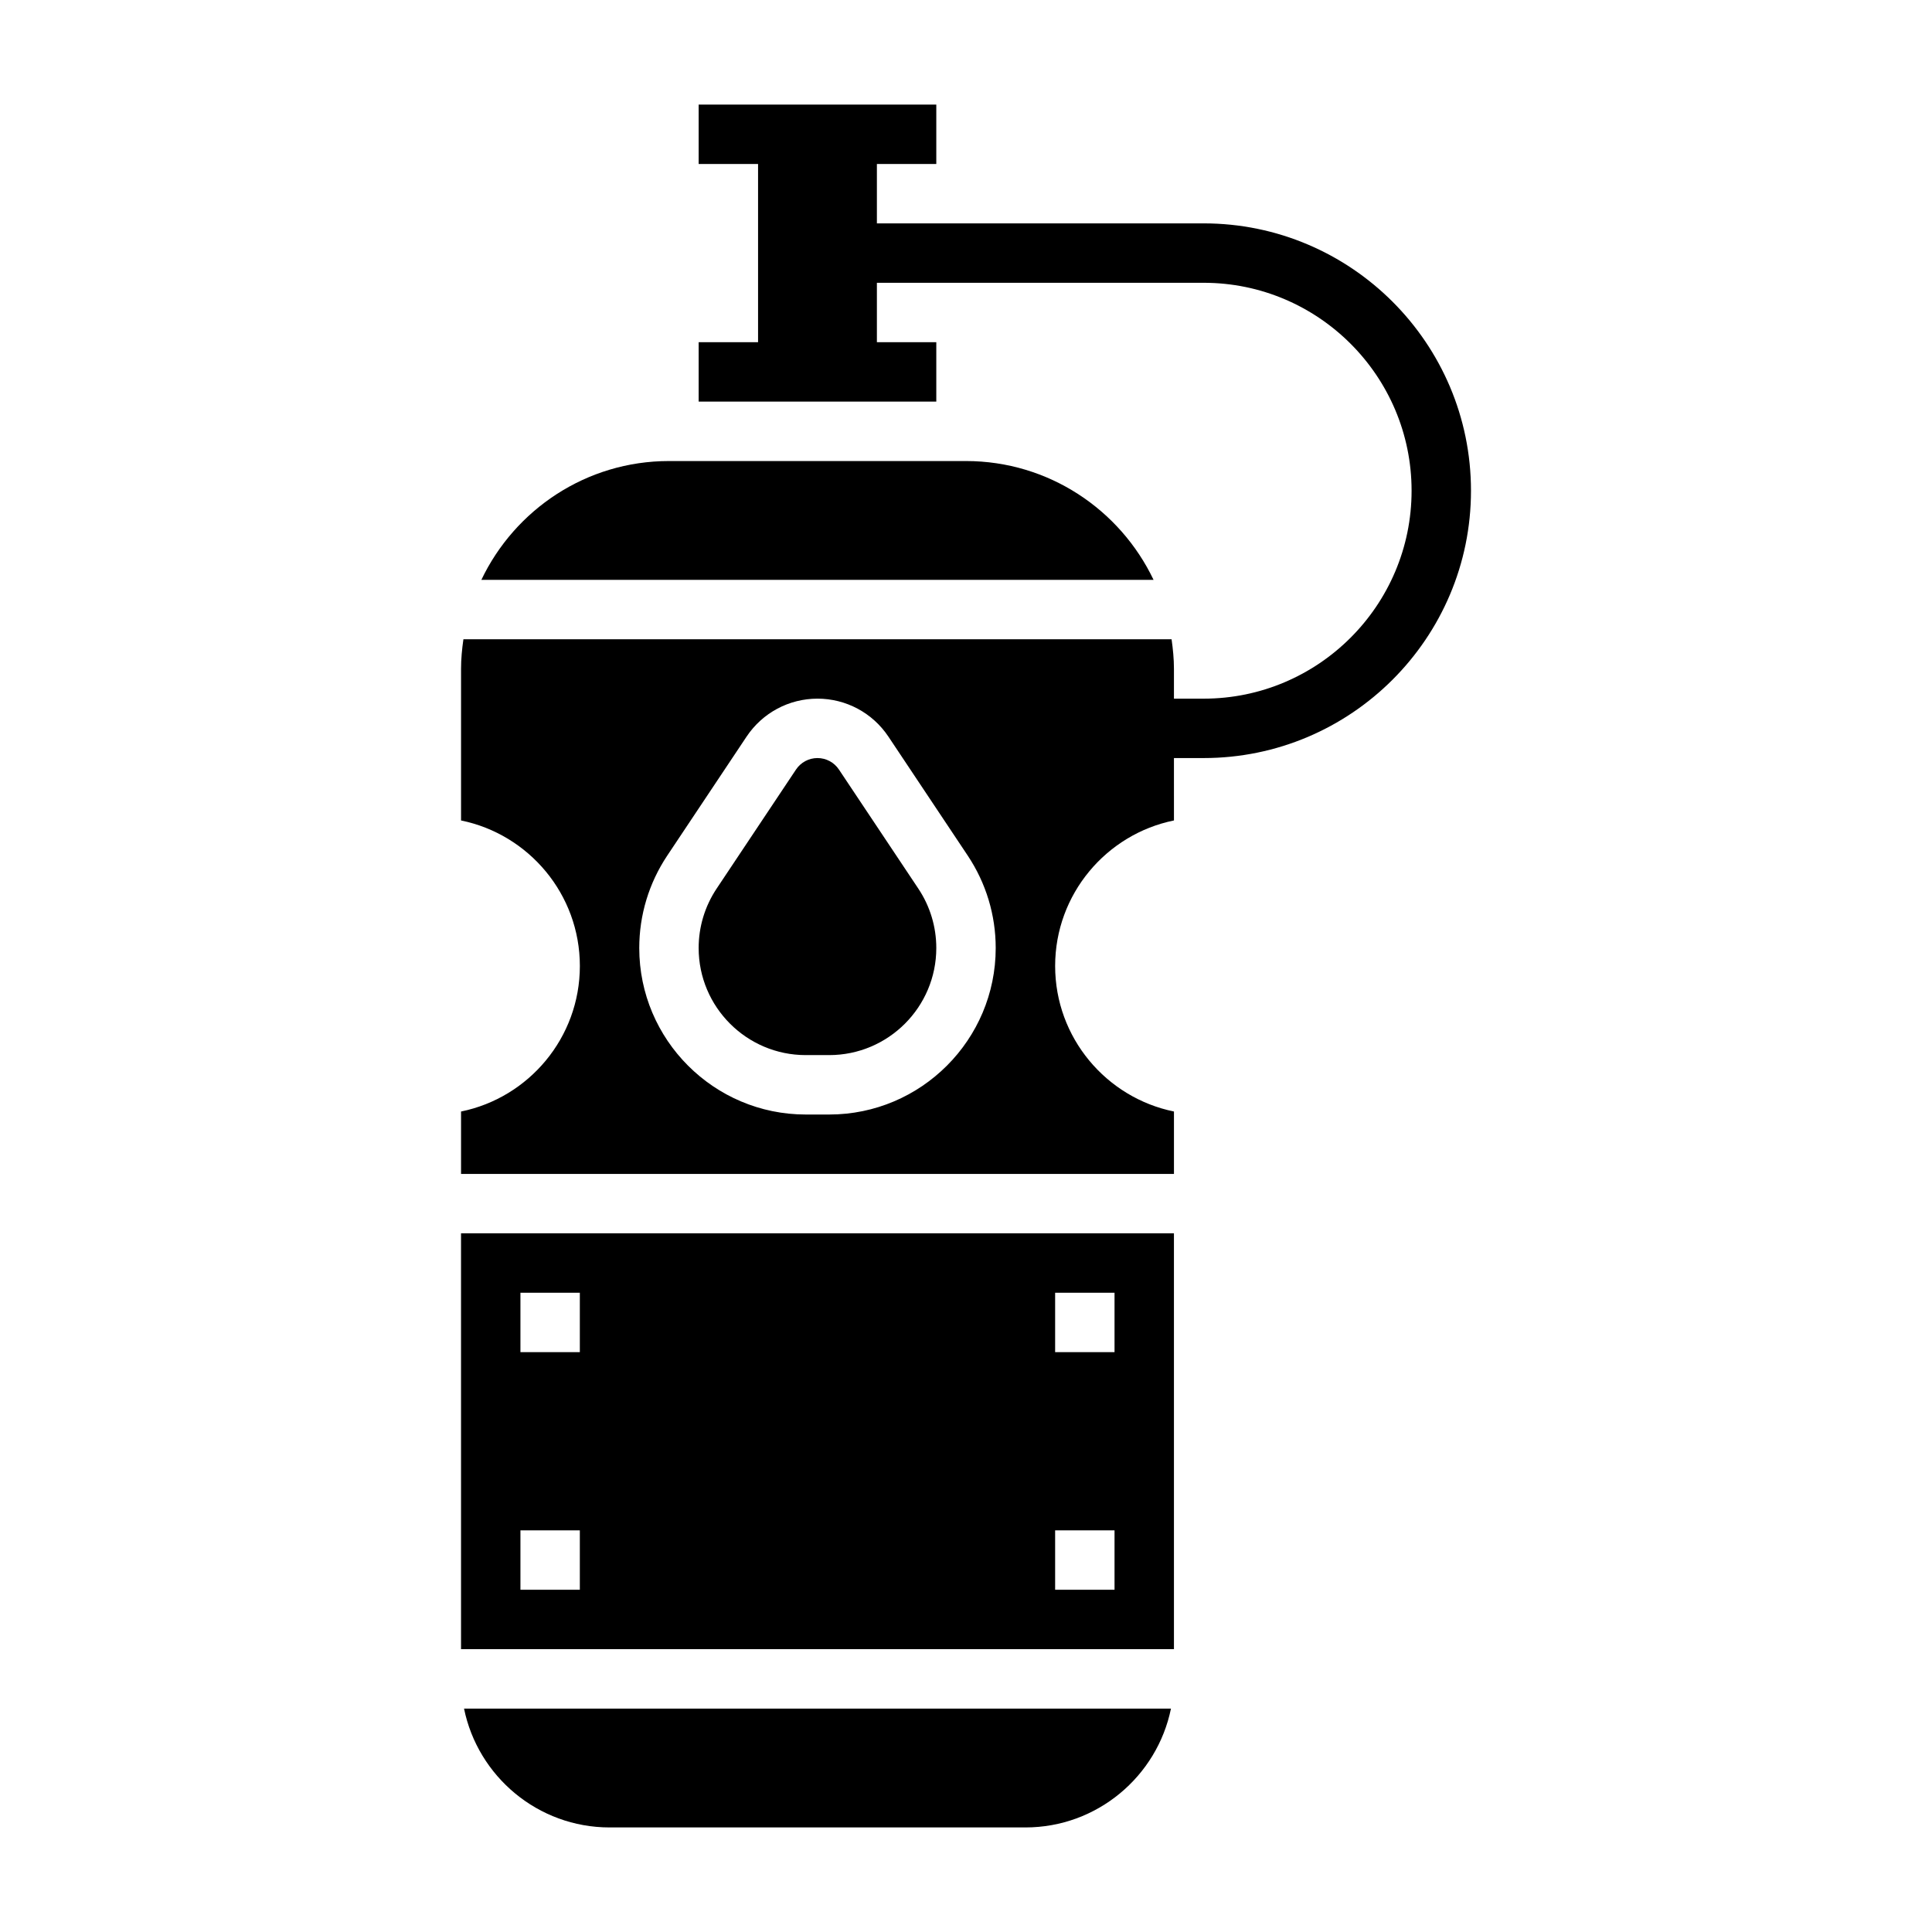
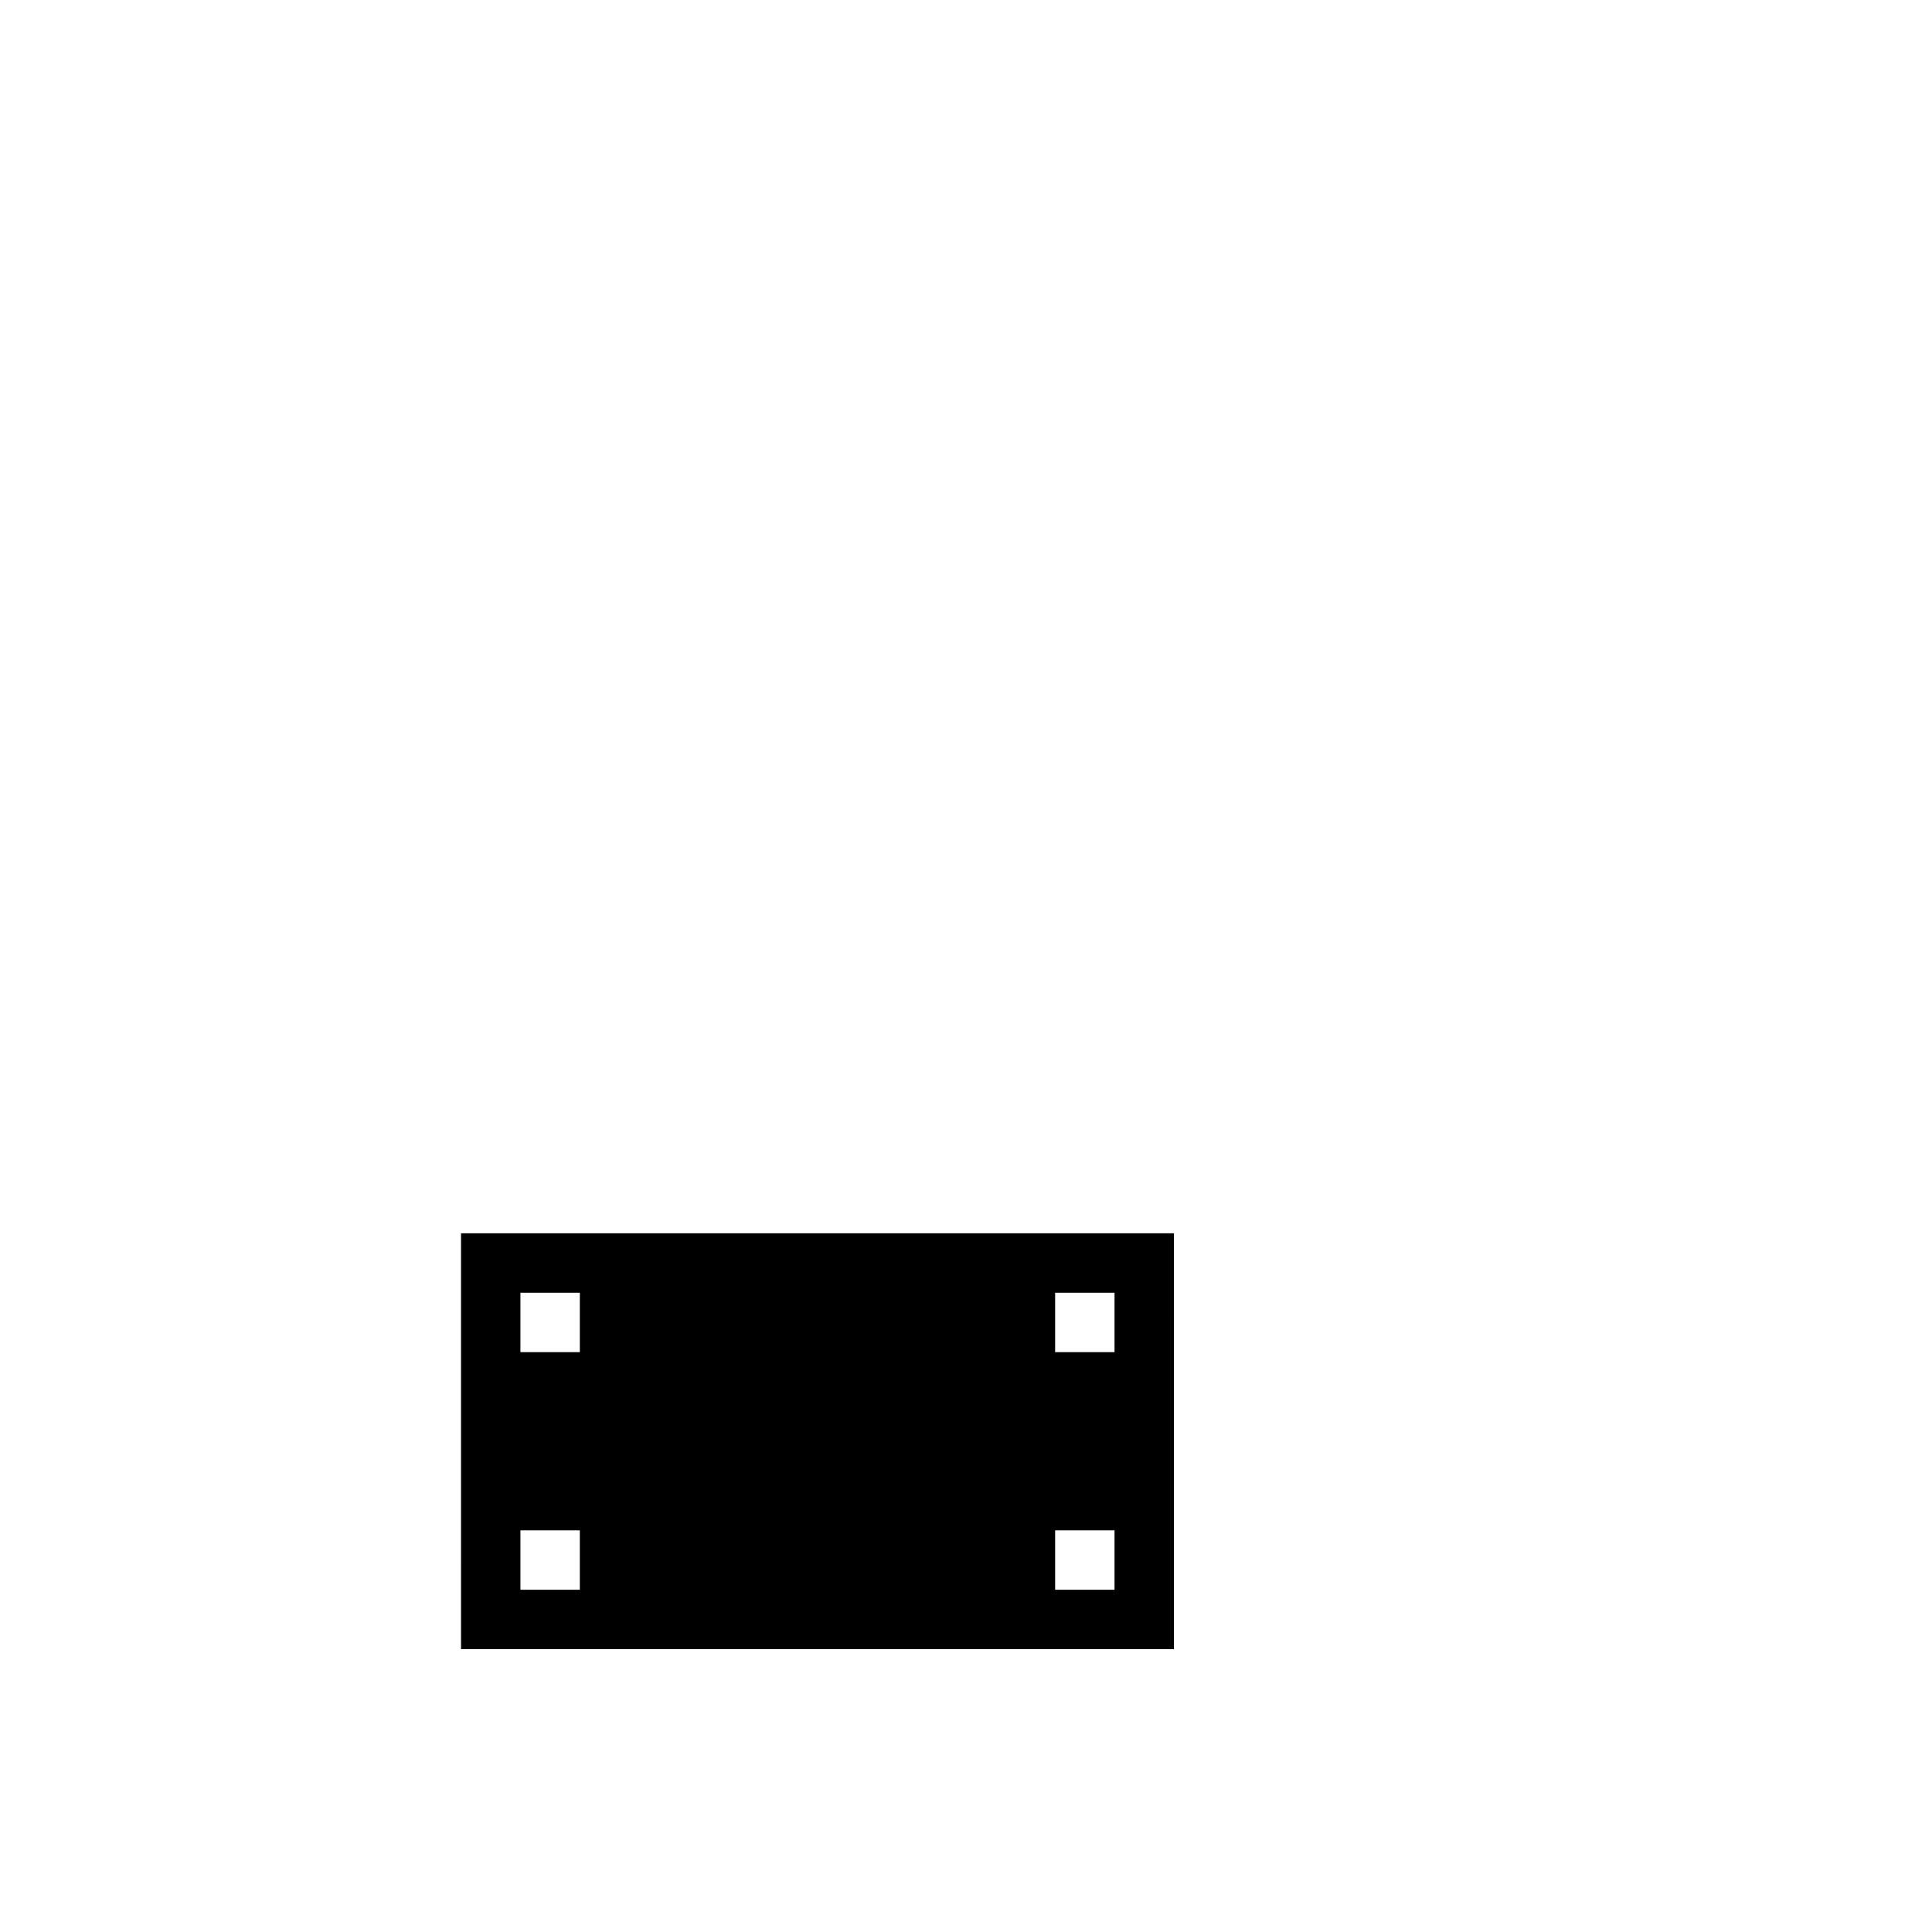
<svg xmlns="http://www.w3.org/2000/svg" fill="#000000" width="800px" height="800px" version="1.1" viewBox="144 144 512 512">
  <g>
-     <path d="m462.98 203.2h-86.594v-15.746h15.742v-15.742h-62.977v15.742h15.742v47.23h-15.742v15.742h62.977v-15.742h-15.742v-15.742h86.594c30.387 0 55.105 24.727 55.105 55.105s-24.719 55.105-55.105 55.105h-7.871v-7.871c0-2.676-0.262-5.289-0.629-7.871l-187.67-0.004c-0.371 2.582-0.629 5.195-0.629 7.871v40.156c17.941 3.66 31.488 19.555 31.488 38.566s-13.547 34.914-31.488 38.566v16.535h188.93v-16.539c-17.941-3.66-31.488-19.555-31.488-38.566 0-19.012 13.547-34.914 31.488-38.566l-0.004-16.535h7.871c39.062 0 70.848-31.781 70.848-70.848 0.004-39.07-31.785-70.848-70.844-70.848zm-99.23 236.16h-6.211c-24.332 0-44.129-19.801-44.129-44.125 0-8.738 2.566-17.207 7.406-24.473l21.035-31.551c4.203-6.297 11.227-10.062 18.789-10.062 7.566 0 14.586 3.762 18.789 10.051l21.035 31.551c4.844 7.277 7.41 15.738 7.41 24.484 0 24.324-19.797 44.125-44.125 44.125z" />
-     <path d="m305.54 628.29h110.21c19.004 0 34.906-13.547 38.566-31.488h-187.34c3.66 17.938 19.562 31.488 38.566 31.488z" />
-     <path d="m400 266.18h-78.723c-21.922 0-40.848 12.902-49.711 31.488h178.14c-8.863-18.586-27.789-31.488-49.711-31.488z" />
-     <path d="m366.33 347.94c-1.273-1.906-3.398-3.047-5.691-3.047-2.289 0-4.418 1.141-5.691 3.047l-21.035 31.551c-3.117 4.684-4.762 10.125-4.762 15.742 0 15.652 12.73 28.379 28.379 28.379h6.211c15.66 0 28.387-12.727 28.387-28.379 0-5.621-1.645-11.059-4.762-15.742z" />
    <path d="m266.18 581.05h188.93l-0.004-110.21h-188.93zm157.44-94.465h15.742v15.742h-15.742zm0 62.977h15.742v15.742h-15.742zm-141.7-62.977h15.742v15.742h-15.742zm0 62.977h15.742v15.742h-15.742z" />
  </g>
</svg>